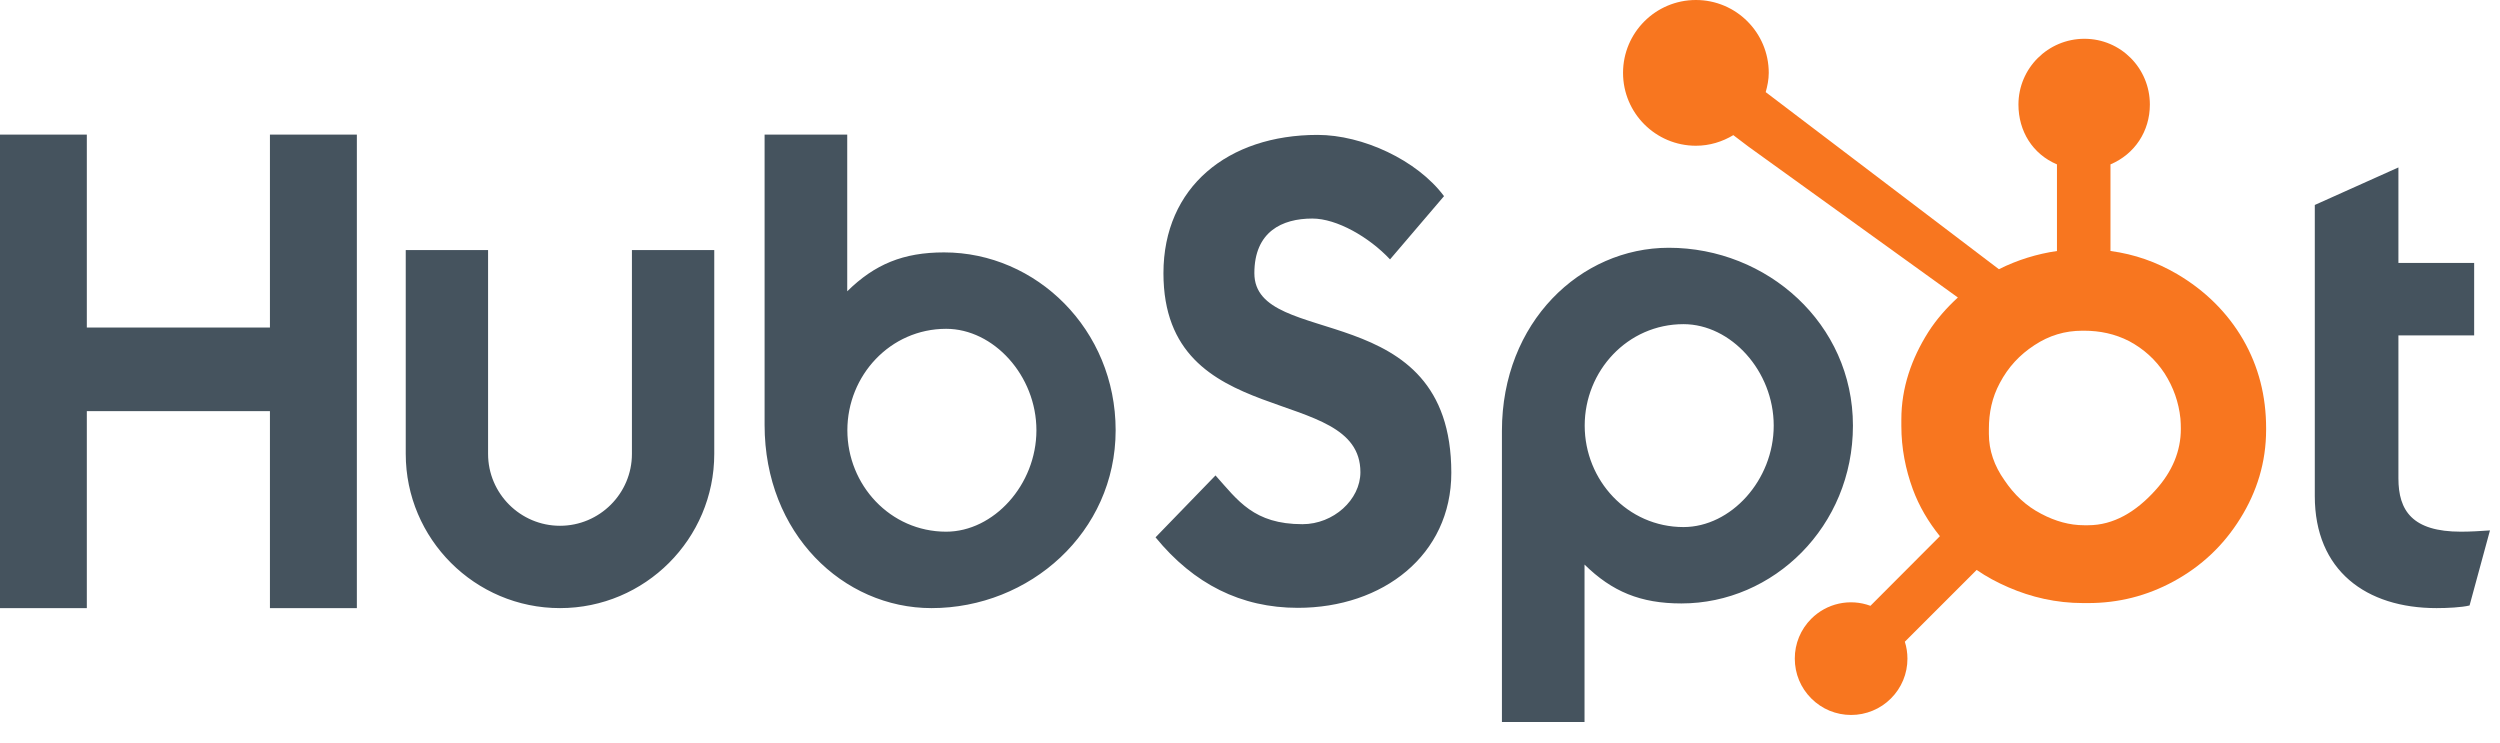
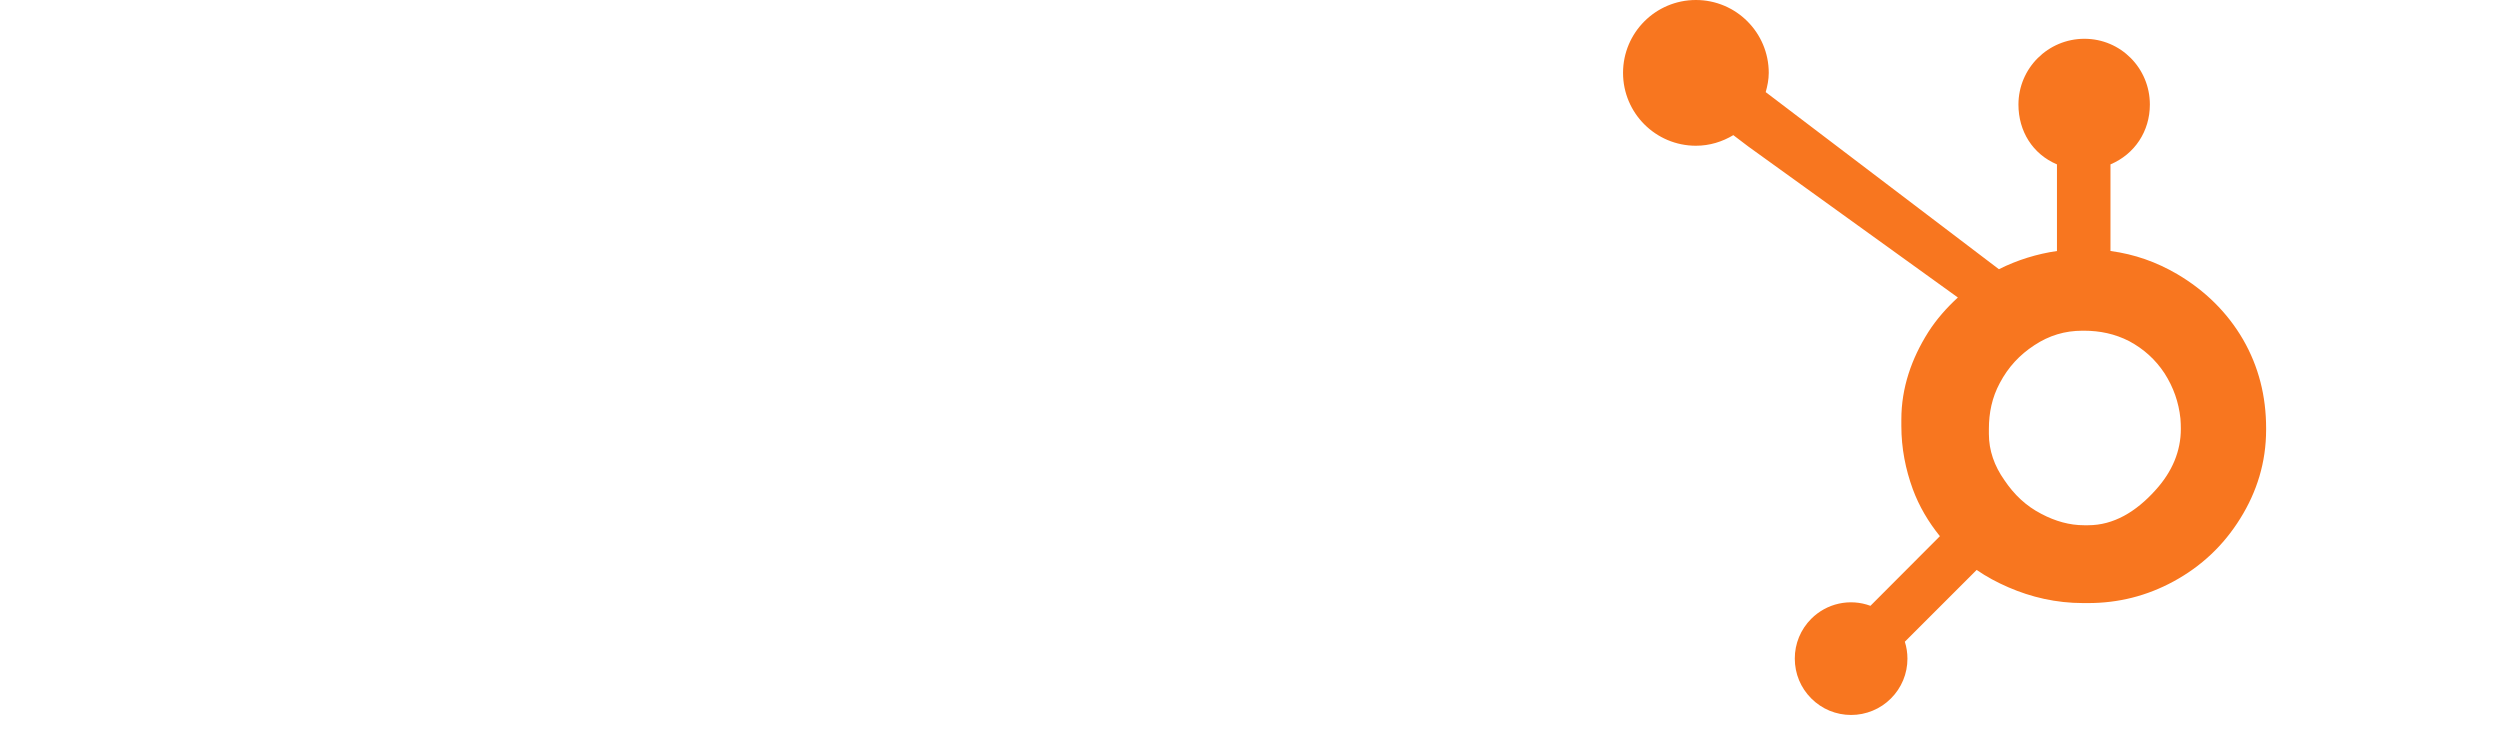
<svg xmlns="http://www.w3.org/2000/svg" width="74" height="22" viewBox="0 0 74 22" fill="none">
-   <path d="M0 3.984H2.57V9.694H7.99V3.984H10.563V18H7.99V12.17H2.57V18H0V3.984ZM18.705 13.435C18.705 14.608 17.749 15.563 16.576 15.563C15.403 15.563 14.447 14.608 14.447 13.435V7.401H12.01V13.435C12.01 15.952 14.059 18 16.576 18C19.093 18 21.142 15.952 21.142 13.435V7.401H18.705V13.435ZM27.945 7.471C26.736 7.471 25.892 7.822 25.078 8.622V3.984H22.632V12.579C22.632 15.797 24.958 18 27.572 18C30.477 18 33.023 15.757 33.023 12.736C33.023 9.753 30.675 7.471 27.945 7.471V7.471ZM28.006 15.738C26.349 15.738 25.082 14.354 25.082 12.736C25.082 11.117 26.349 9.733 28.006 9.733C29.41 9.733 30.678 11.117 30.678 12.736C30.678 14.354 29.41 15.738 28.006 15.738V15.738ZM37.129 8.087C37.129 6.858 37.948 6.469 38.845 6.469C39.567 6.469 40.522 7.014 41.145 7.678L42.743 5.806C41.945 4.734 40.327 3.993 39.001 3.993C36.349 3.993 34.438 5.533 34.438 8.087C34.438 12.825 40.268 11.323 40.268 13.976C40.268 14.794 39.469 15.516 38.553 15.516C37.11 15.516 36.642 14.814 35.979 14.073L34.204 15.905C35.336 17.29 36.739 17.992 38.416 17.992C40.931 17.992 42.959 16.432 42.959 13.995C42.959 8.73 37.129 10.368 37.129 8.087V8.087ZM49.396 7.334C46.783 7.334 44.457 9.536 44.457 12.754V21.371H46.902V16.711C47.717 17.511 48.56 17.862 49.77 17.862C52.499 17.862 54.847 15.581 54.847 12.598C54.847 9.576 52.301 7.334 49.396 7.334V7.334ZM49.831 15.601C48.174 15.601 46.907 14.215 46.907 12.598C46.907 10.979 48.174 9.595 49.831 9.595C51.234 9.595 52.502 10.979 52.502 12.598C52.502 14.215 51.234 15.601 49.831 15.601V15.601ZM72.845 15.738C71.403 15.738 70.993 15.114 70.993 14.159V9.928H73.235V7.783H70.993V4.956L68.518 6.067V14.685C68.518 16.889 70.038 18 72.123 18C72.435 18 72.865 17.98 73.099 17.922L73.703 15.7C73.43 15.719 73.119 15.738 72.845 15.738" fill="#45535E" />
  <path d="M66.397 10.053C65.928 9.246 65.269 8.6 64.444 8.113C63.828 7.754 63.19 7.527 62.47 7.429V4.866C63.19 4.561 63.636 3.884 63.636 3.095C63.636 2.019 62.774 1.148 61.699 1.148C60.623 1.148 59.746 2.019 59.746 3.095C59.746 3.884 60.166 4.561 60.886 4.866V7.43C60.31 7.513 59.713 7.693 59.168 7.969C58.054 7.123 54.402 4.348 52.265 2.727C52.316 2.544 52.355 2.356 52.355 2.157C52.355 0.966 51.39 0 50.199 0C49.007 0 48.042 0.966 48.042 2.157C48.042 3.348 49.008 4.314 50.2 4.314C50.606 4.314 50.982 4.195 51.306 4L51.757 4.342L57.953 8.806C57.625 9.107 57.32 9.449 57.076 9.832C56.582 10.615 56.28 11.476 56.28 12.415V12.611C56.28 13.27 56.405 13.892 56.618 14.477C56.806 14.987 57.081 15.451 57.421 15.871L55.365 17.932C55.067 17.821 54.743 17.799 54.432 17.867C54.122 17.935 53.838 18.091 53.613 18.316C53.458 18.471 53.335 18.655 53.251 18.857C53.168 19.059 53.125 19.276 53.126 19.495C53.126 19.941 53.299 20.359 53.614 20.674C53.769 20.829 53.952 20.953 54.155 21.037C54.357 21.12 54.574 21.163 54.793 21.163C55.012 21.163 55.229 21.12 55.431 21.036C55.634 20.953 55.818 20.829 55.972 20.674C56.127 20.52 56.25 20.336 56.334 20.134C56.418 19.931 56.461 19.714 56.46 19.495C56.46 19.323 56.434 19.155 56.383 18.995L58.509 16.87C58.8 17.071 59.115 17.24 59.453 17.386C60.12 17.675 60.857 17.851 61.663 17.851H61.81C62.702 17.851 63.542 17.641 64.332 17.213C65.165 16.761 65.817 16.142 66.309 15.352C66.804 14.56 67.077 13.685 67.077 12.722V12.674C67.077 11.727 66.857 10.853 66.397 10.053V10.053ZM63.8 14.511C63.223 15.152 62.56 15.547 61.81 15.547H61.687C61.259 15.547 60.84 15.429 60.43 15.214C59.968 14.977 59.617 14.639 59.329 14.211C59.032 13.791 58.871 13.332 58.871 12.846V12.698C58.871 12.22 58.963 11.767 59.194 11.338C59.441 10.87 59.775 10.507 60.219 10.217C60.655 9.93 61.12 9.789 61.639 9.789H61.687C62.157 9.789 62.602 9.882 63.022 10.097C63.45 10.326 63.8 10.639 64.071 11.051C64.334 11.463 64.491 11.907 64.541 12.391C64.549 12.492 64.553 12.595 64.553 12.694C64.553 13.351 64.302 13.959 63.8 14.511Z" fill="#F8761F" />
</svg>